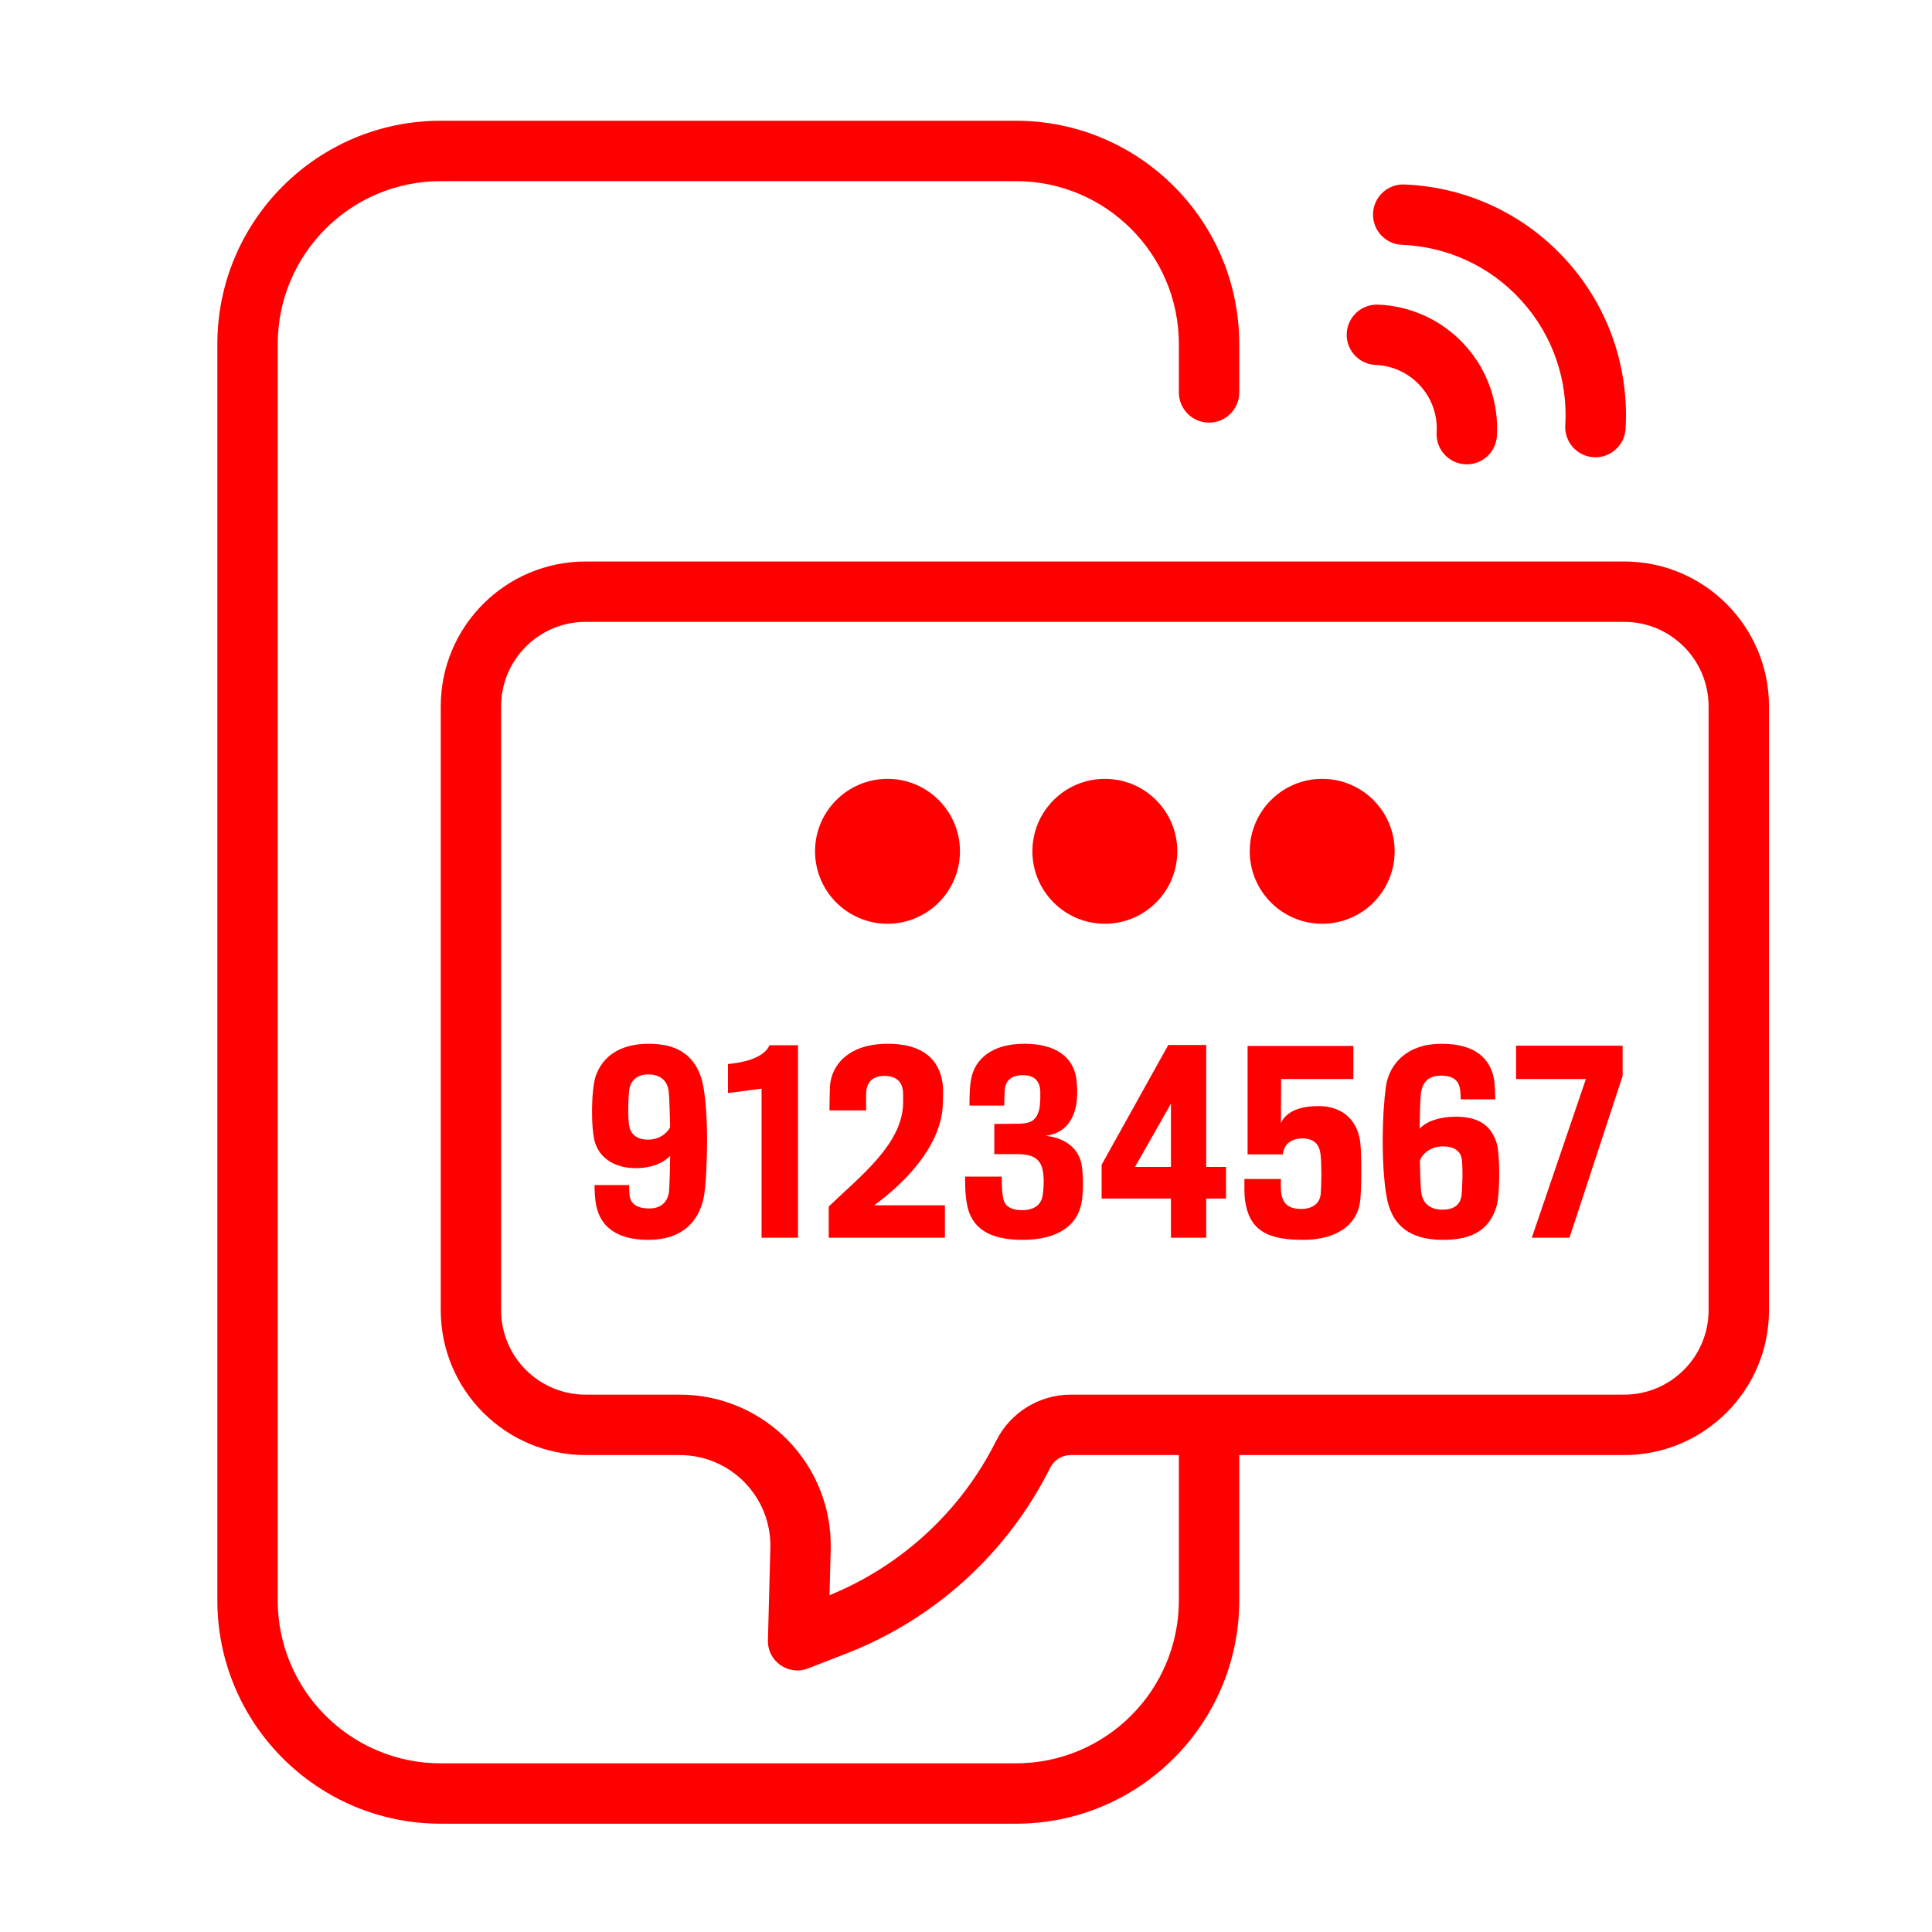
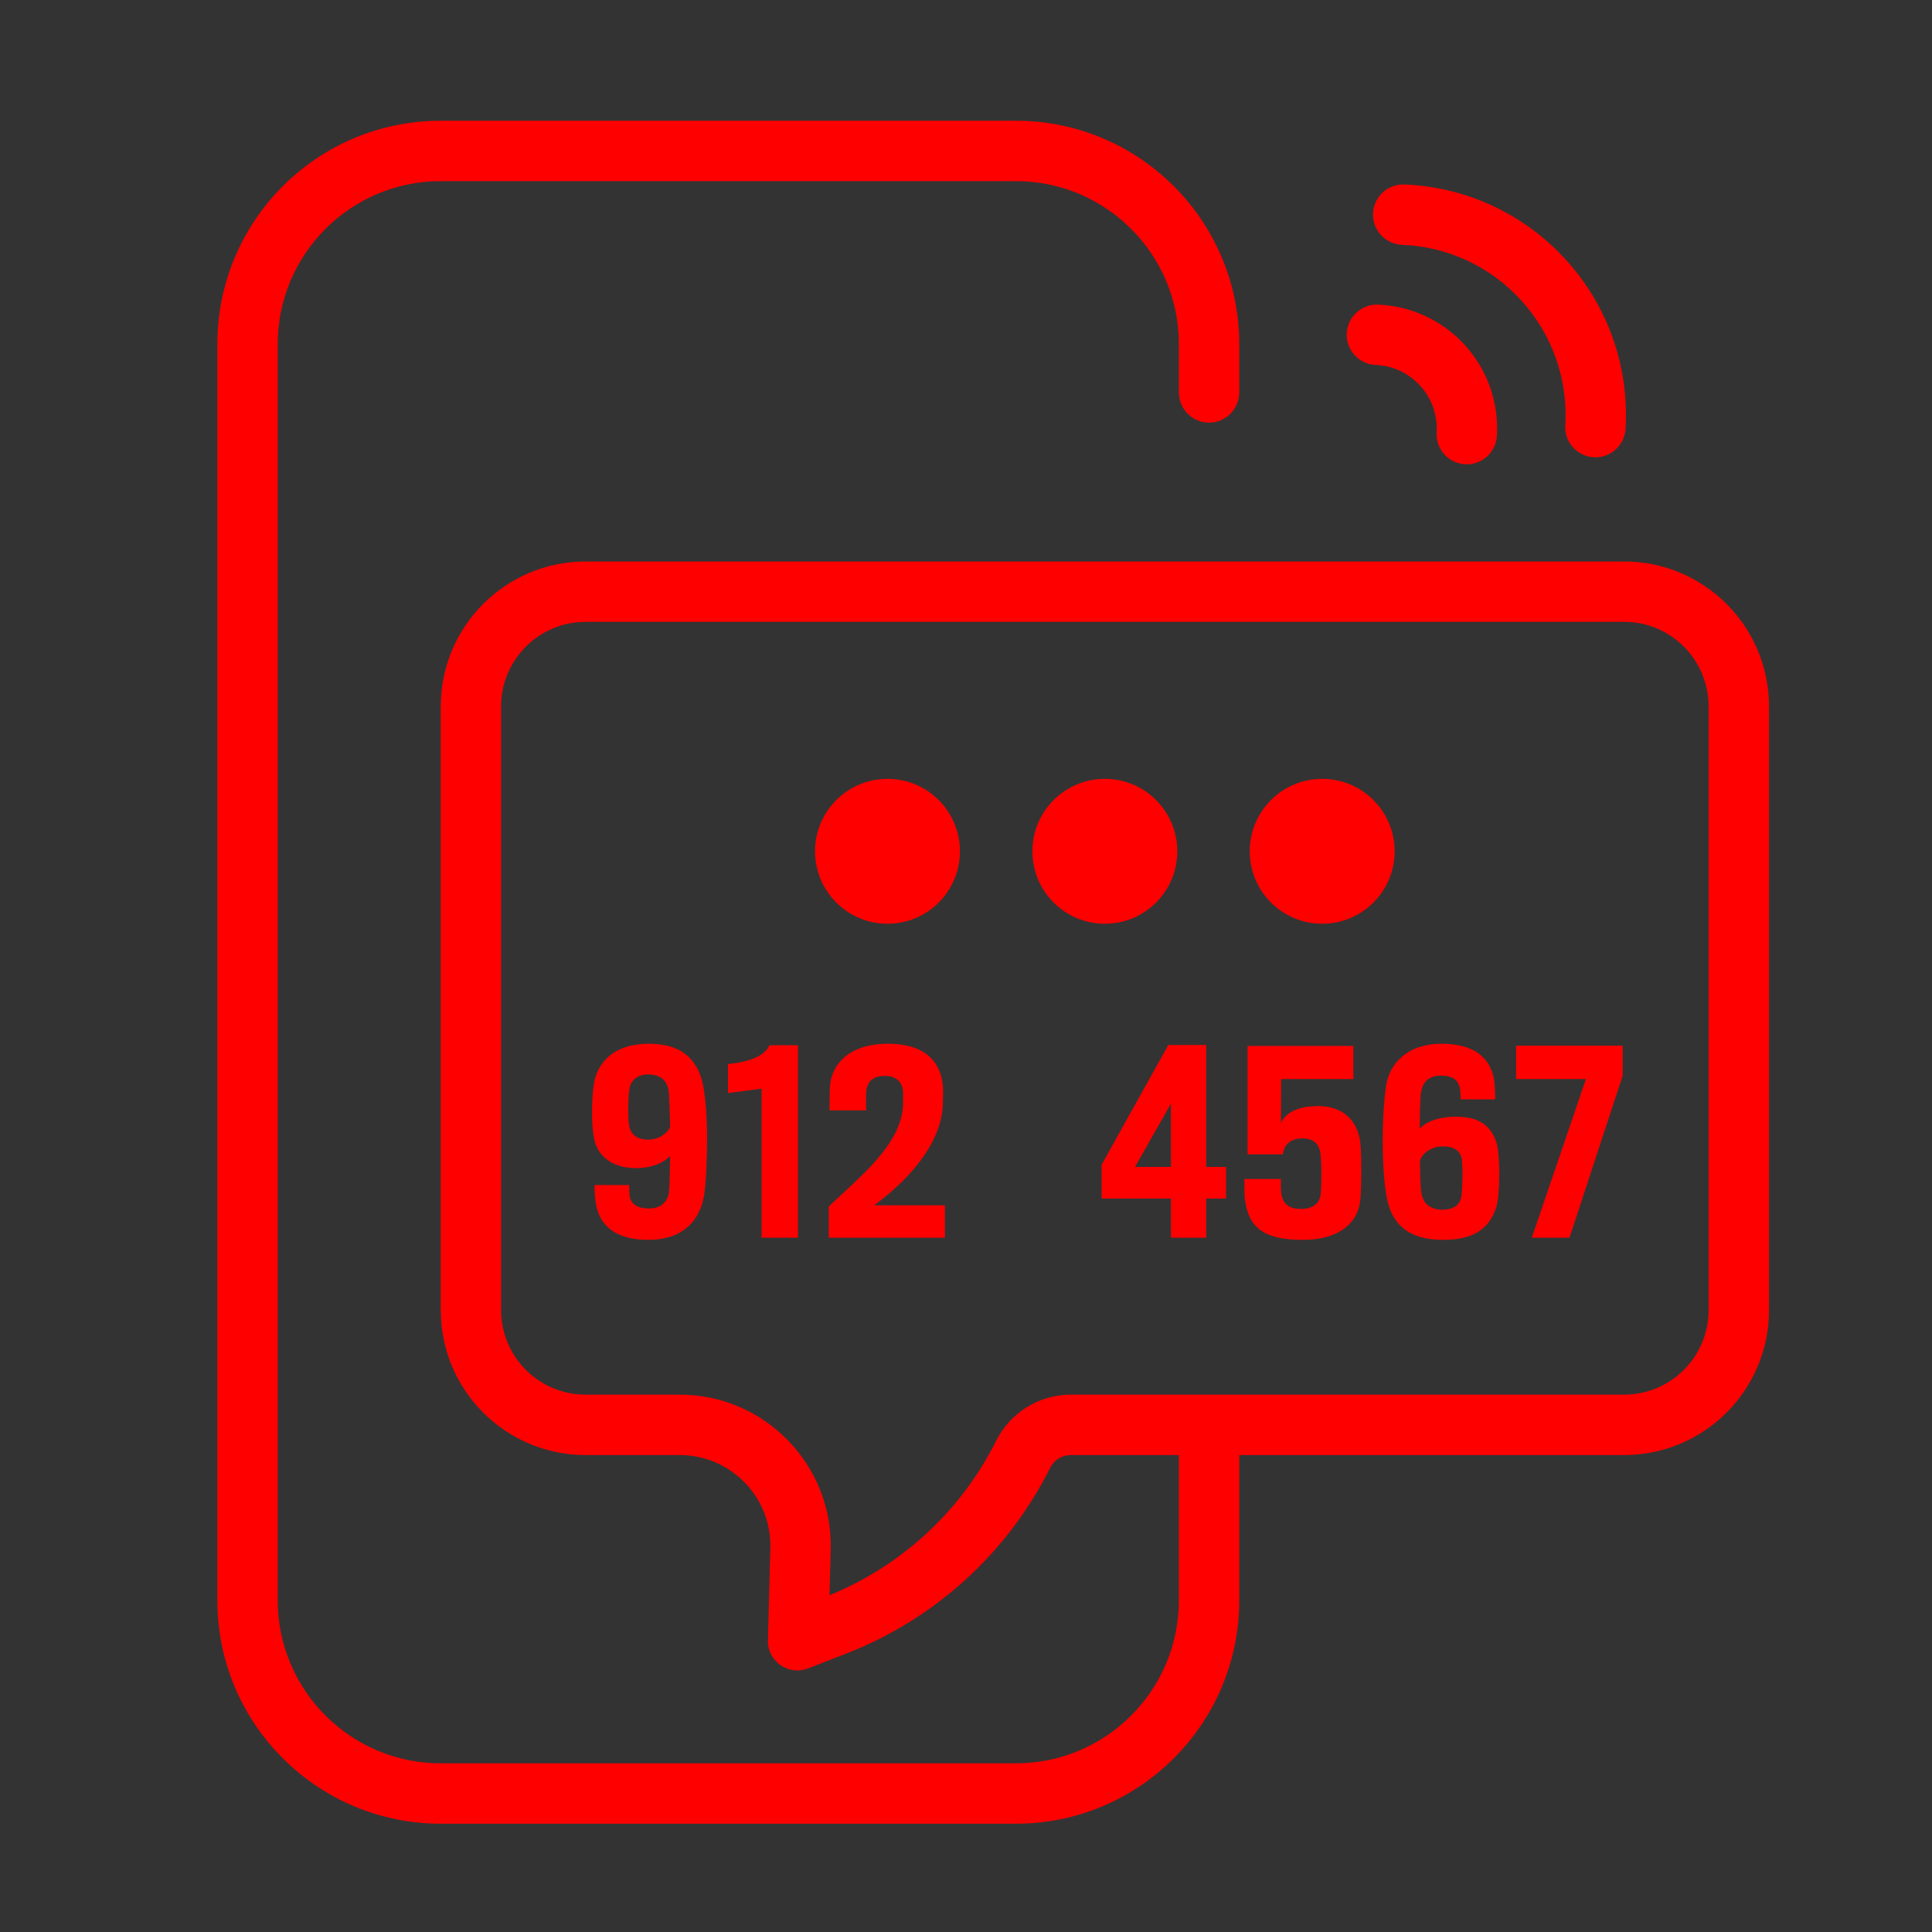
<svg xmlns="http://www.w3.org/2000/svg" width="60" height="60" viewBox="0 0 60 60" fill="none">
  <rect x="0" y="0" width="60" height="60" fill="#333333" stroke="none" />
  <g clip-path="url(#clip0_334_3027)">
-     <rect x="-10" y="-10" width="80" height="80" fill="white" />
    <path fill-rule="evenodd" clip-rule="evenodd" d="M6.75 10.688C6.75 6.856 9.856 3.75 13.688 3.75H31.548C35.38 3.75 38.486 6.856 38.486 10.688V12.188C38.486 12.705 38.066 13.125 37.548 13.125C37.03 13.125 36.611 12.705 36.611 12.188V10.688C36.611 7.892 34.344 5.625 31.548 5.625H13.688C10.892 5.625 8.625 7.892 8.625 10.688V49.7C8.625 52.495 10.892 54.762 13.688 54.762H31.548C34.344 54.762 36.611 52.495 36.611 49.7V45.188C36.611 44.67 37.03 44.25 37.548 44.25C38.066 44.25 38.486 44.67 38.486 45.188V49.7C38.486 53.531 35.38 56.637 31.548 56.637H13.688C9.856 56.637 6.75 53.531 6.75 49.7V10.688Z" fill="#FF0000" />
    <path fill-rule="evenodd" clip-rule="evenodd" d="M50.438 19.312H18.188C16.738 19.312 15.562 20.488 15.562 21.938V40.688C15.562 42.137 16.738 43.312 18.188 43.312H21.108C23.748 43.312 25.868 45.489 25.798 48.127L25.761 49.541C28.009 48.623 29.85 46.919 30.938 44.744C31.377 43.867 32.273 43.312 33.254 43.312H50.438C51.887 43.312 53.062 42.137 53.062 40.688V21.938C53.062 20.488 51.887 19.312 50.438 19.312ZM18.188 17.438C15.702 17.438 13.688 19.452 13.688 21.938V40.688C13.688 43.173 15.702 45.188 18.188 45.188H21.108C22.693 45.188 23.966 46.494 23.924 48.078L23.849 50.94C23.831 51.592 24.484 52.051 25.092 51.815L26.285 51.351C29.038 50.281 31.294 48.224 32.615 45.582C32.736 45.34 32.983 45.188 33.254 45.188H50.438C52.923 45.188 54.938 43.173 54.938 40.688V21.938C54.938 19.452 52.923 17.438 50.438 17.438H18.188Z" fill="#FF0000" />
    <path d="M21.959 35.407C21.959 35.947 21.929 36.81 21.854 37.193C21.697 37.95 21.172 38.505 20.137 38.505C19.169 38.505 18.652 38.108 18.517 37.44C18.479 37.267 18.464 37.005 18.464 36.803H19.537C19.544 36.87 19.537 37.005 19.552 37.125C19.589 37.41 19.814 37.53 20.167 37.53C20.534 37.53 20.759 37.32 20.782 36.953C20.797 36.697 20.812 36.09 20.812 35.895C20.602 36.12 20.227 36.278 19.747 36.278C19.094 36.278 18.629 35.97 18.479 35.483C18.344 35.032 18.359 33.84 18.502 33.413C18.712 32.812 19.252 32.415 20.144 32.415C20.947 32.415 21.509 32.7 21.764 33.435C21.922 33.877 21.959 34.845 21.959 35.407ZM20.129 35.392C20.534 35.392 20.752 35.13 20.812 35.01C20.804 34.718 20.789 34.065 20.767 33.892C20.722 33.547 20.497 33.367 20.129 33.367C19.807 33.367 19.604 33.54 19.552 33.788C19.507 33.99 19.492 34.778 19.544 34.987C19.597 35.227 19.777 35.392 20.129 35.392Z" fill="#FF0000" />
    <path d="M24.783 32.46V38.438H23.651V33.81L22.608 33.945V33.045C23.531 32.955 23.808 32.663 23.898 32.46H24.783Z" fill="#FF0000" />
    <path d="M29.345 37.432V38.438H25.737V37.47C26.712 36.532 28.01 35.542 28.047 34.282V33.968C28.047 33.6 27.83 33.413 27.47 33.413C27.095 33.413 26.915 33.615 26.9 33.93C26.892 33.998 26.9 34.373 26.9 34.485H25.76C25.76 34.35 25.767 33.862 25.775 33.727C25.827 33.053 26.375 32.415 27.567 32.415C28.797 32.415 29.232 33.038 29.285 33.758C29.292 33.847 29.285 34.252 29.277 34.365C29.195 35.64 28.055 36.773 27.147 37.432H29.345Z" fill="#FF0000" />
-     <path d="M33.422 34.32C33.332 34.785 33.069 35.197 32.477 35.273C33.122 35.347 33.512 35.693 33.594 36.188C33.639 36.465 33.647 36.953 33.602 37.275C33.489 38.07 32.837 38.505 31.749 38.505C30.699 38.505 30.182 38.123 30.039 37.447C29.964 37.065 29.972 36.727 29.972 36.54H31.112C31.112 36.608 31.104 37.005 31.164 37.252C31.217 37.462 31.404 37.583 31.742 37.583C32.124 37.583 32.334 37.41 32.379 37.133C32.424 36.862 32.424 36.532 32.379 36.33C32.304 35.992 32.087 35.858 31.652 35.843H30.879V34.905C30.879 34.905 31.599 34.898 31.667 34.898C32.027 34.883 32.177 34.785 32.267 34.485C32.312 34.328 32.319 33.9 32.297 33.78C32.244 33.525 32.079 33.39 31.764 33.39C31.412 33.39 31.239 33.562 31.209 33.803C31.194 33.945 31.187 34.215 31.187 34.335H30.107C30.107 33.99 30.122 33.69 30.159 33.51C30.272 32.895 30.804 32.415 31.809 32.415C32.792 32.415 33.332 32.828 33.429 33.51C33.459 33.742 33.467 34.072 33.422 34.32Z" fill="#FF0000" />
    <path d="M38.075 36.24V37.222H37.46V38.438H36.365V37.222H34.212V36.172L36.282 32.453H37.46V36.24H38.075ZM35.248 36.24H36.365V34.275L35.248 36.24Z" fill="#FF0000" />
    <path d="M42.247 35.498C42.285 35.85 42.285 36.818 42.247 37.245C42.187 37.972 41.595 38.505 40.462 38.505C39.3 38.505 38.782 38.167 38.662 37.252C38.64 37.065 38.647 36.818 38.647 36.615H39.78C39.78 36.69 39.765 36.907 39.795 37.087C39.855 37.417 40.065 37.545 40.402 37.545C40.785 37.545 40.995 37.358 41.017 37.065C41.04 36.78 41.047 36.165 41.01 35.85C40.972 35.505 40.777 35.355 40.44 35.355C40.147 35.355 39.877 35.498 39.84 35.85H38.745V32.483H42.03V33.51H39.787L39.78 34.875C39.96 34.492 40.417 34.35 40.942 34.35C41.692 34.35 42.165 34.785 42.247 35.498Z" fill="#FF0000" />
    <path d="M46.481 35.505C46.586 35.85 46.593 37.11 46.466 37.5C46.248 38.167 45.753 38.505 44.823 38.505C43.983 38.505 43.368 38.22 43.128 37.44C42.993 37.005 42.941 36.142 42.941 35.453C42.941 34.74 42.986 34.148 43.038 33.758C43.143 33.015 43.721 32.415 44.763 32.415C45.806 32.415 46.263 32.865 46.391 33.48C46.428 33.653 46.436 34.005 46.436 34.14H45.363C45.363 34.072 45.356 33.915 45.348 33.855C45.311 33.578 45.161 33.405 44.748 33.405C44.328 33.405 44.141 33.645 44.118 34.057C44.103 34.29 44.088 34.86 44.088 35.055C44.291 34.822 44.718 34.68 45.206 34.68C45.873 34.68 46.301 34.913 46.481 35.505ZM44.793 37.568C45.131 37.568 45.341 37.432 45.386 37.148C45.416 36.938 45.438 36.225 45.393 35.97C45.356 35.767 45.176 35.602 44.816 35.602C44.403 35.602 44.156 35.858 44.096 36.045C44.103 36.33 44.111 36.87 44.141 37.042C44.193 37.41 44.456 37.568 44.793 37.568Z" fill="#FF0000" />
    <path d="M50.392 32.475V33.413L48.742 38.438H47.572L49.252 33.51H47.084V32.475H50.392Z" fill="#FF0000" />
    <path d="M29.812 26.438C29.812 27.68 28.805 28.688 27.562 28.688C26.32 28.688 25.312 27.68 25.312 26.438C25.312 25.195 26.32 24.188 27.562 24.188C28.805 24.188 29.812 25.195 29.812 26.438Z" fill="#FF0000" />
    <path d="M36.562 26.438C36.562 27.68 35.555 28.688 34.312 28.688C33.07 28.688 32.062 27.68 32.062 26.438C32.062 25.195 33.07 24.188 34.312 24.188C35.555 24.188 36.562 25.195 36.562 26.438Z" fill="#FF0000" />
    <path d="M43.312 26.438C43.312 27.68 42.305 28.688 41.062 28.688C39.82 28.688 38.812 27.68 38.812 26.438C38.812 25.195 39.82 24.188 41.062 24.188C42.305 24.188 43.312 25.195 43.312 26.438Z" fill="#FF0000" />
    <path fill-rule="evenodd" clip-rule="evenodd" d="M45.495 14.418C44.979 14.387 44.585 13.943 44.616 13.427C44.647 12.914 44.48 12.393 44.109 11.983C43.738 11.573 43.237 11.355 42.723 11.334C42.206 11.313 41.803 10.877 41.824 10.36C41.845 9.843 42.281 9.44 42.799 9.461C43.794 9.501 44.777 9.926 45.5 10.725C46.222 11.524 46.547 12.544 46.488 13.539C46.456 14.056 46.012 14.45 45.495 14.418Z" fill="#FF0000" />
    <path fill-rule="evenodd" clip-rule="evenodd" d="M49.49 14.2C48.974 14.169 48.58 13.725 48.611 13.208C48.693 11.837 48.246 10.438 47.253 9.34C46.26 8.242 44.913 7.658 43.54 7.603C43.023 7.582 42.62 7.146 42.641 6.628C42.662 6.111 43.098 5.708 43.616 5.729C45.471 5.804 47.299 6.596 48.644 8.083C49.988 9.569 50.594 11.467 50.483 13.321C50.452 13.838 50.007 14.231 49.49 14.2Z" fill="#FF0000" />
  </g>
  <defs>
    <clipPath id="clip0_334_3027">
      <rect width="60" height="60" fill="white" />
    </clipPath>
  </defs>
</svg>